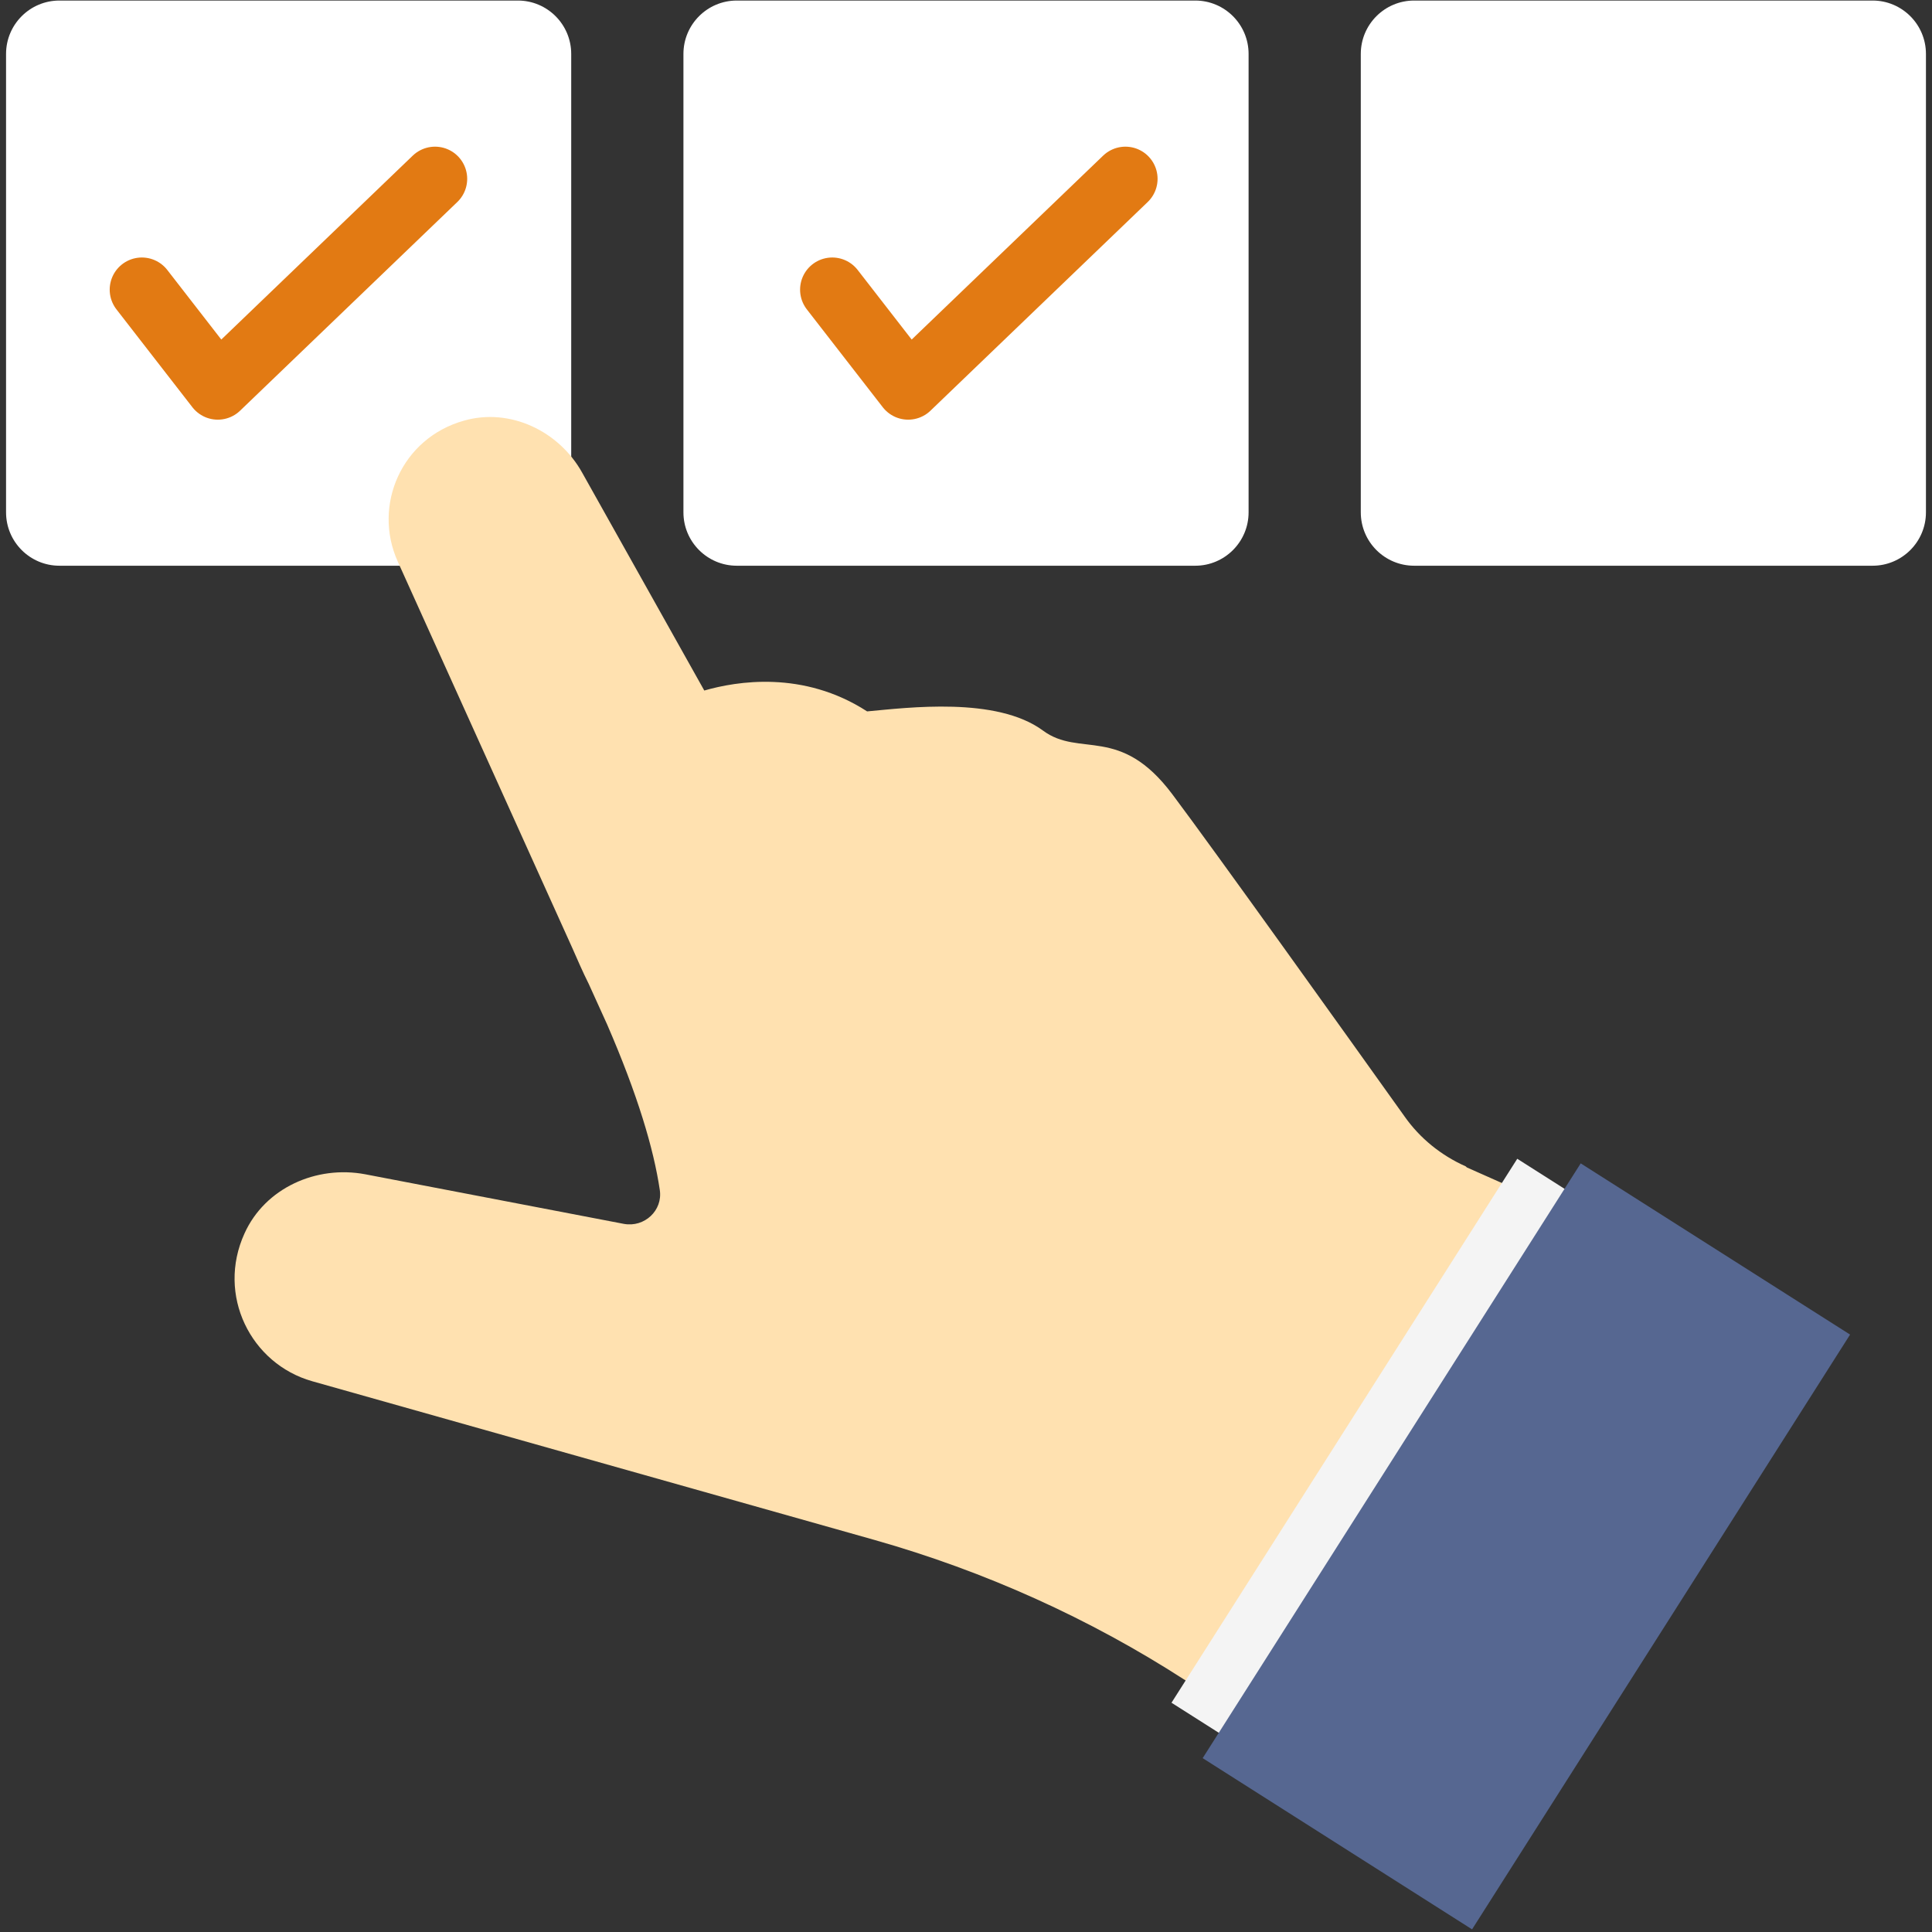
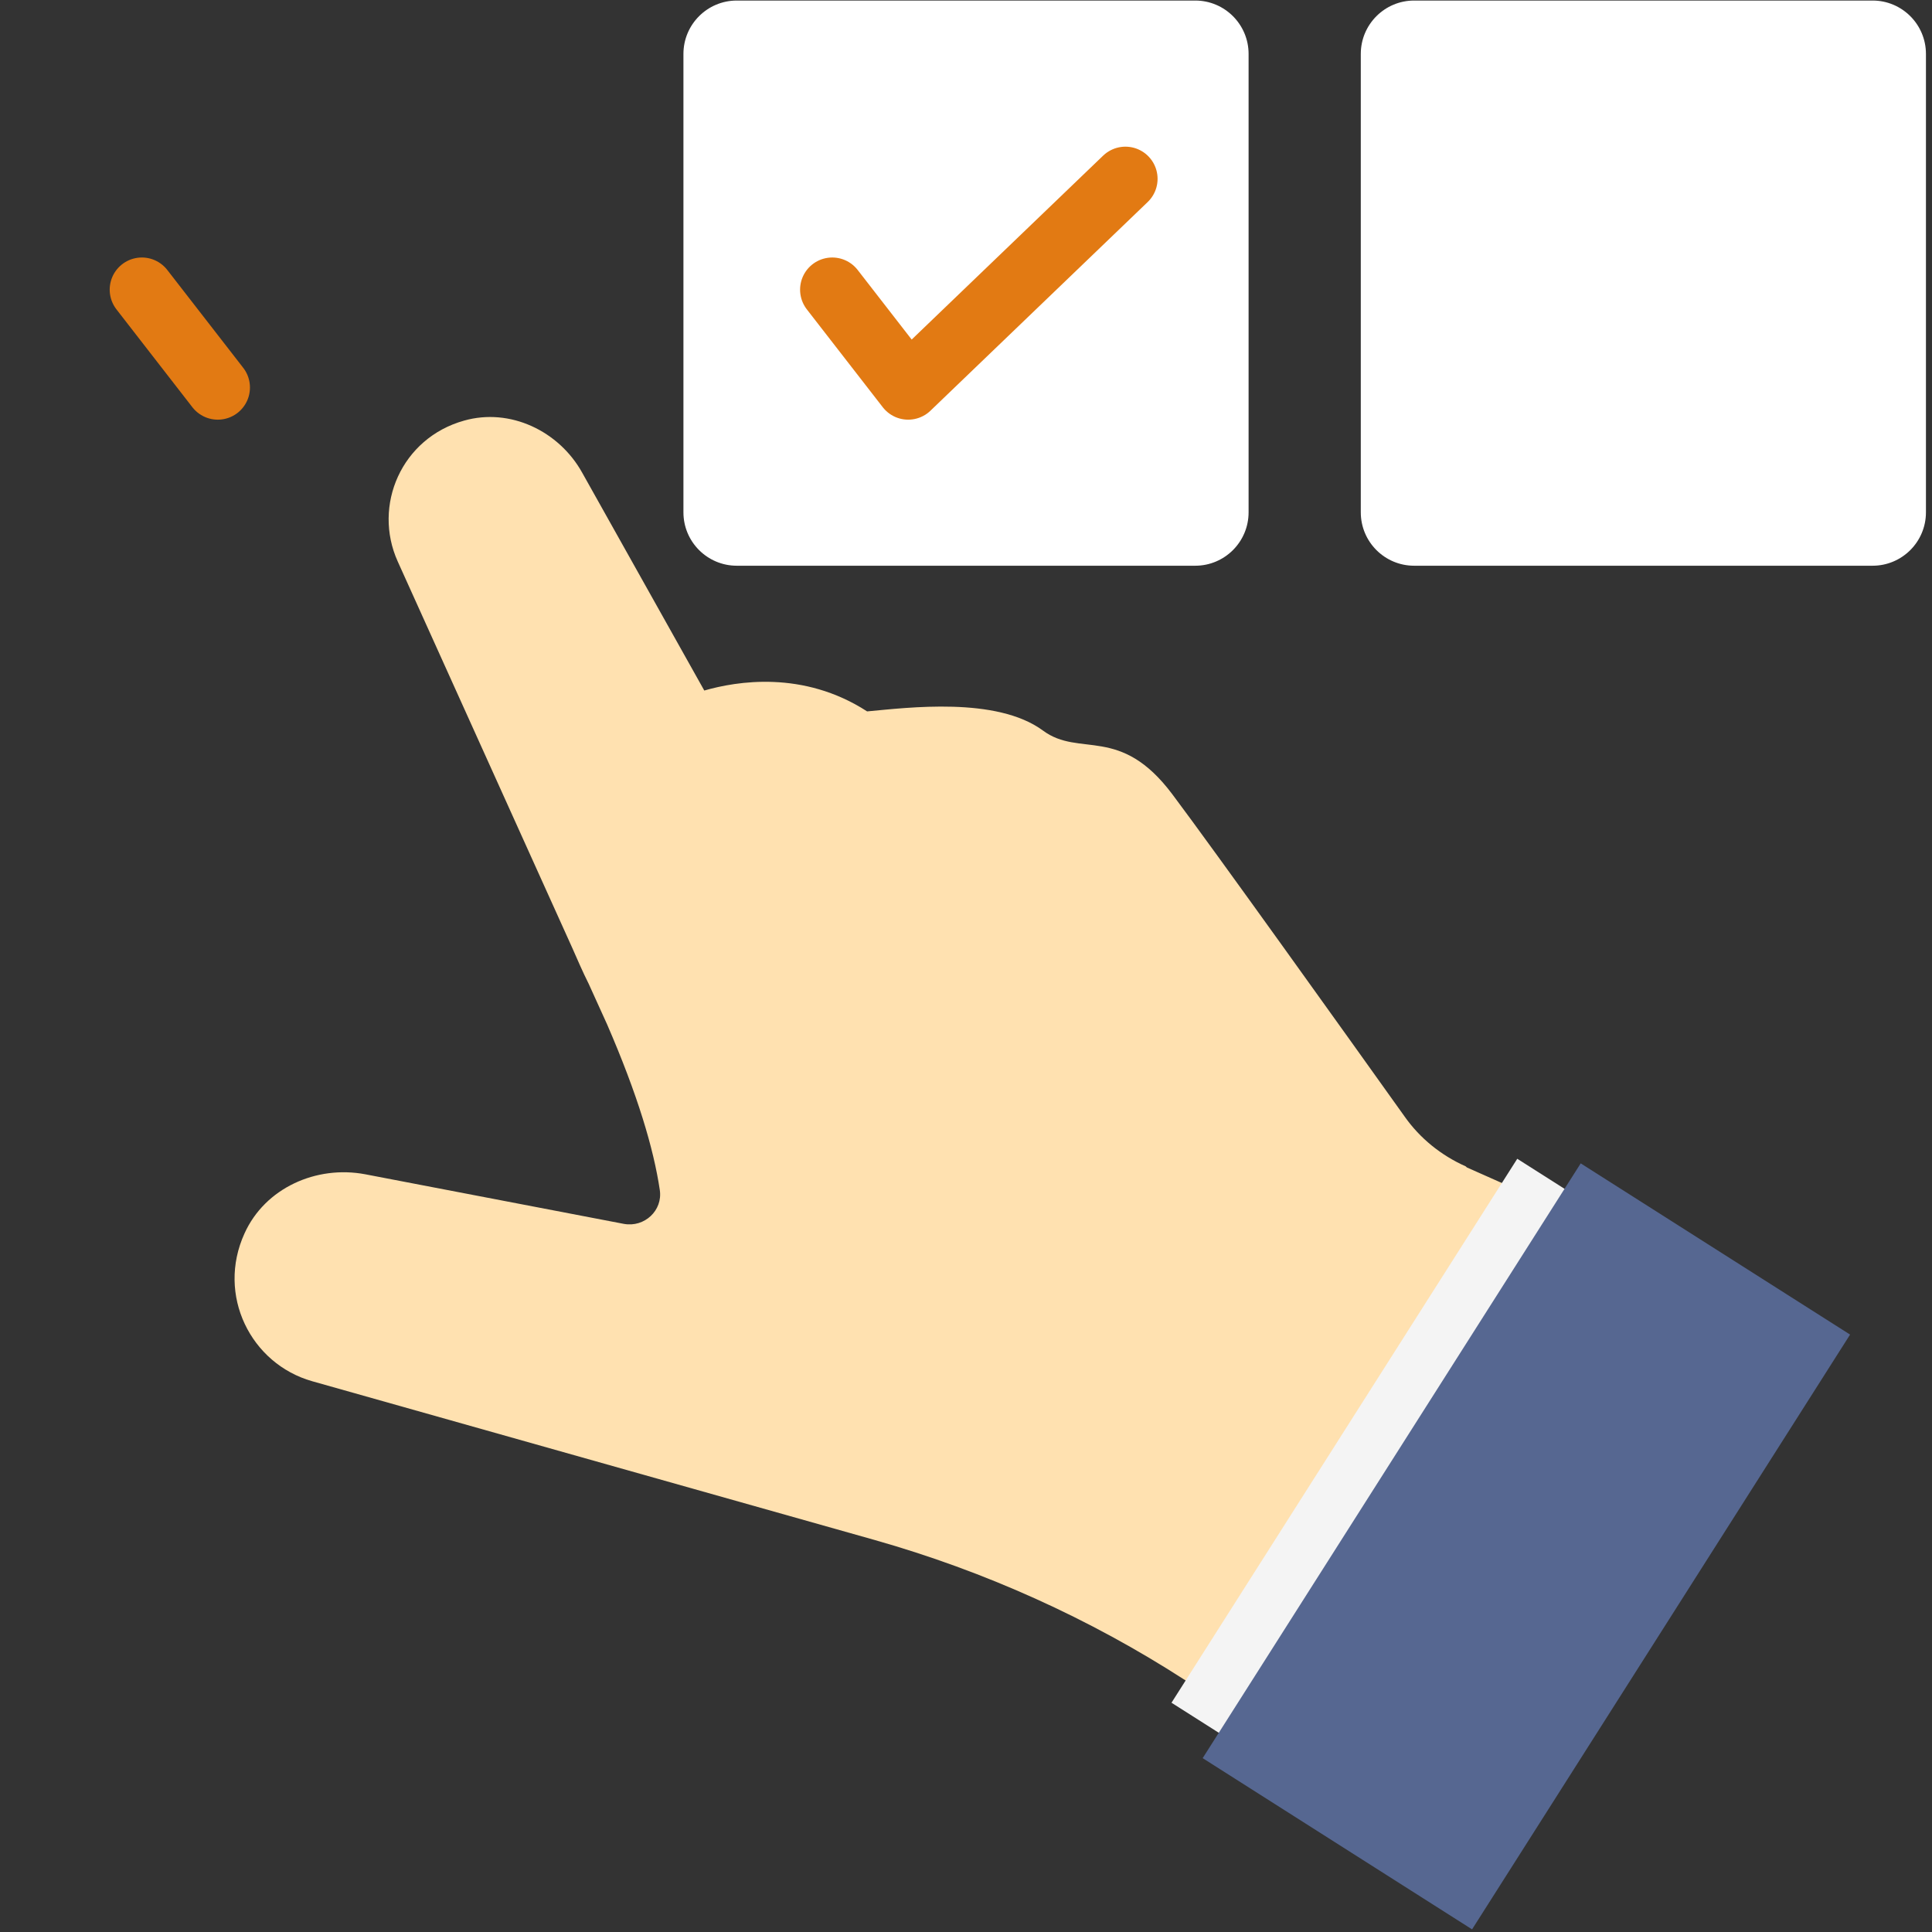
<svg xmlns="http://www.w3.org/2000/svg" width="82" height="82" viewBox="0 0 82 82" fill="none">
  <rect x="0" y="0" width="82" height="82" fill="#333333" stroke="none" />
-   <path d="M21.979 0.023H2.522C1.271 0.023 0.257 1.038 0.257 2.289V21.745C0.257 22.996 1.271 24.011 2.522 24.011H21.979C23.23 24.011 24.244 22.996 24.244 21.745V2.289C24.244 1.038 23.23 0.023 21.979 0.023Z" fill="white" />
  <path d="M62.213 49.506C61.168 49.041 60.267 48.315 59.614 47.386C57.262 44.09 51.512 36.046 49.755 33.708C47.533 30.746 45.834 32.169 44.266 31.007C42.292 29.555 38.531 30.035 36.803 30.194C34.088 28.437 31.256 28.916 29.892 29.308L24.708 20.059C23.721 18.288 21.644 17.3 19.698 17.852C17.041 18.593 15.807 21.453 16.882 23.834L24.287 40.228C24.505 40.721 24.722 41.229 24.984 41.752L25.768 43.48C27.06 46.457 27.743 48.751 28.004 50.508C28.135 51.379 27.351 52.105 26.479 51.945L15.502 49.84C13.426 49.448 11.248 50.421 10.377 52.352C9.186 54.965 10.638 57.884 13.252 58.624L37.123 65.362C41.783 66.683 46.241 68.687 50.307 71.315L55.229 74.48L67.876 52.047L62.257 49.549L62.213 49.506Z" fill="#FFE1B0" />
-   <path d="M6.021 12.294L9.244 16.447L18.464 7.59" stroke="#E27A13" stroke-width="2.73" stroke-linecap="round" stroke-linejoin="round" />
+   <path d="M6.021 12.294L9.244 16.447" stroke="#E27A13" stroke-width="2.73" stroke-linecap="round" stroke-linejoin="round" />
  <path d="M50.729 0.023H31.272C30.021 0.023 29.007 1.038 29.007 2.289V21.745C29.007 22.996 30.021 24.011 31.272 24.011H50.729C51.98 24.011 52.994 22.996 52.994 21.745V2.289C52.994 1.038 51.98 0.023 50.729 0.023Z" fill="white" />
  <path d="M35.323 12.294L38.546 16.447L47.766 7.59" stroke="#E27A13" stroke-width="2.73" stroke-linecap="round" stroke-linejoin="round" />
  <path d="M79.478 0.023H60.021C58.77 0.023 57.756 1.038 57.756 2.289V21.745C57.756 22.996 58.77 24.011 60.021 24.011H79.478C80.729 24.011 81.743 22.996 81.743 21.745V2.289C81.743 1.038 80.729 0.023 79.478 0.023Z" fill="white" />
  <path d="M74.862 55.833L64.397 49.182L49.722 72.269L60.188 78.92L74.862 55.833Z" fill="#F4F4F4" />
  <path d="M78.523 56.644L67.09 49.377L51.045 74.621L62.479 81.888L78.523 56.644Z" fill="#566791" />
</svg>